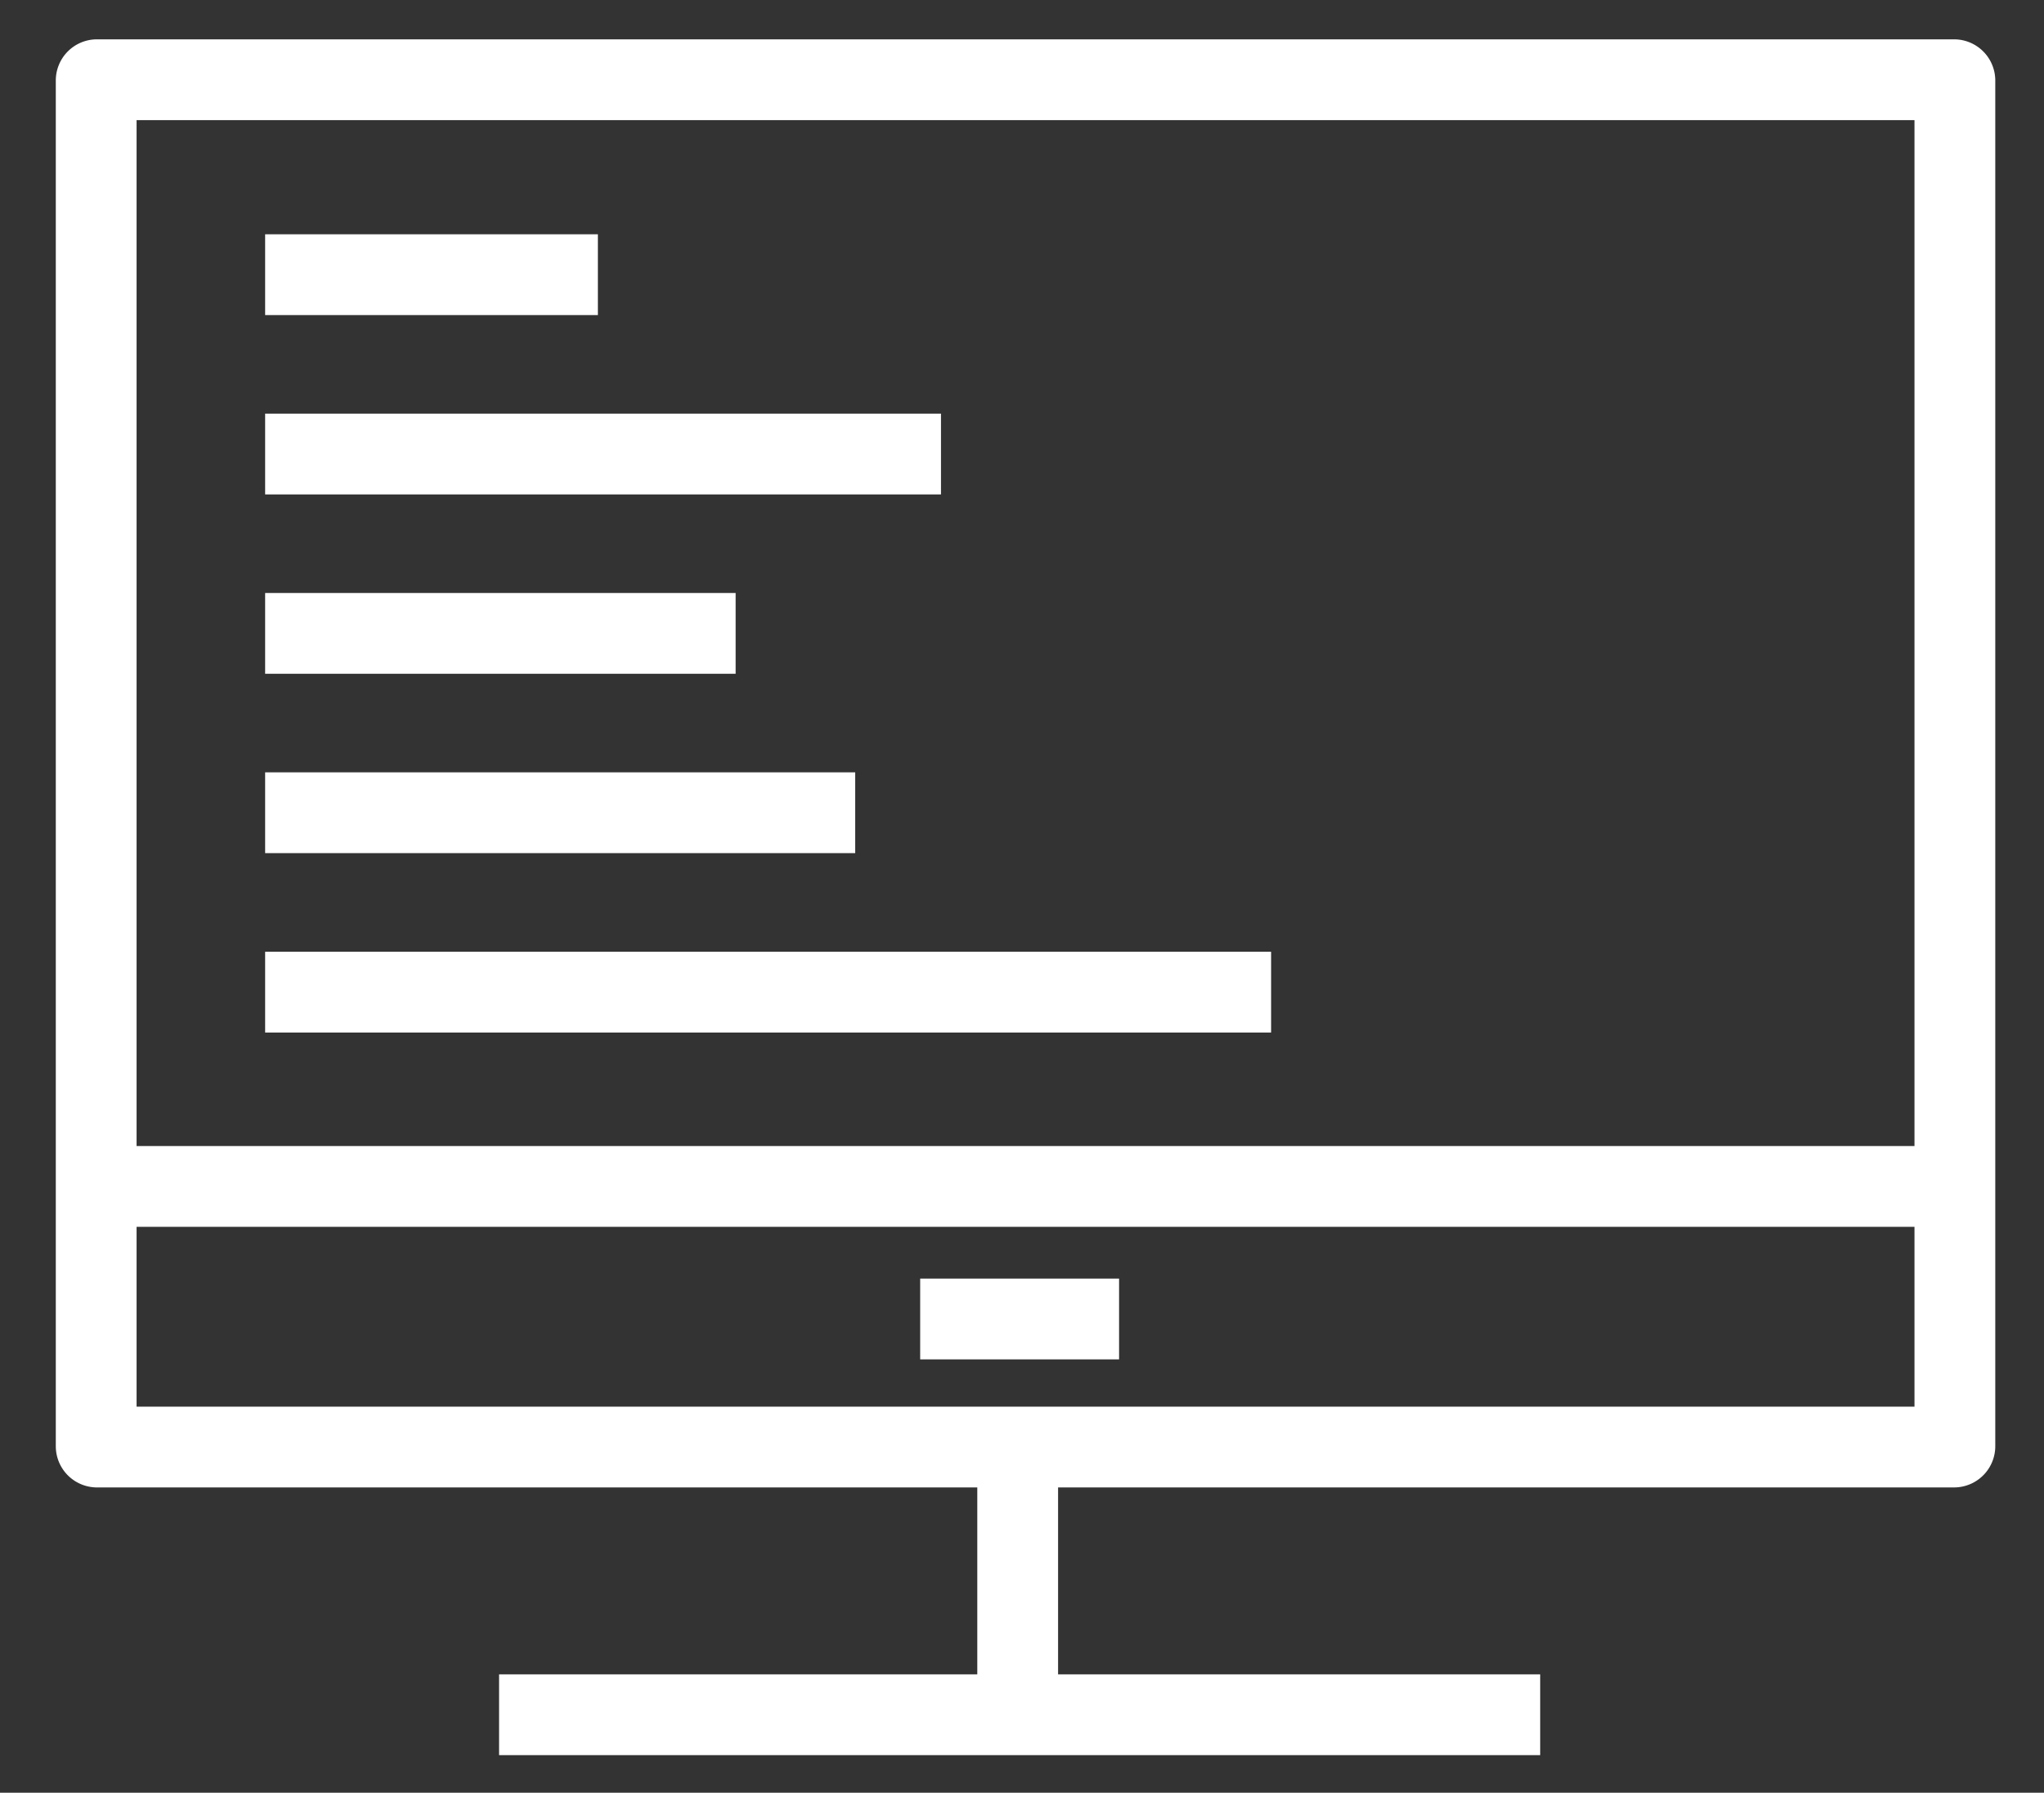
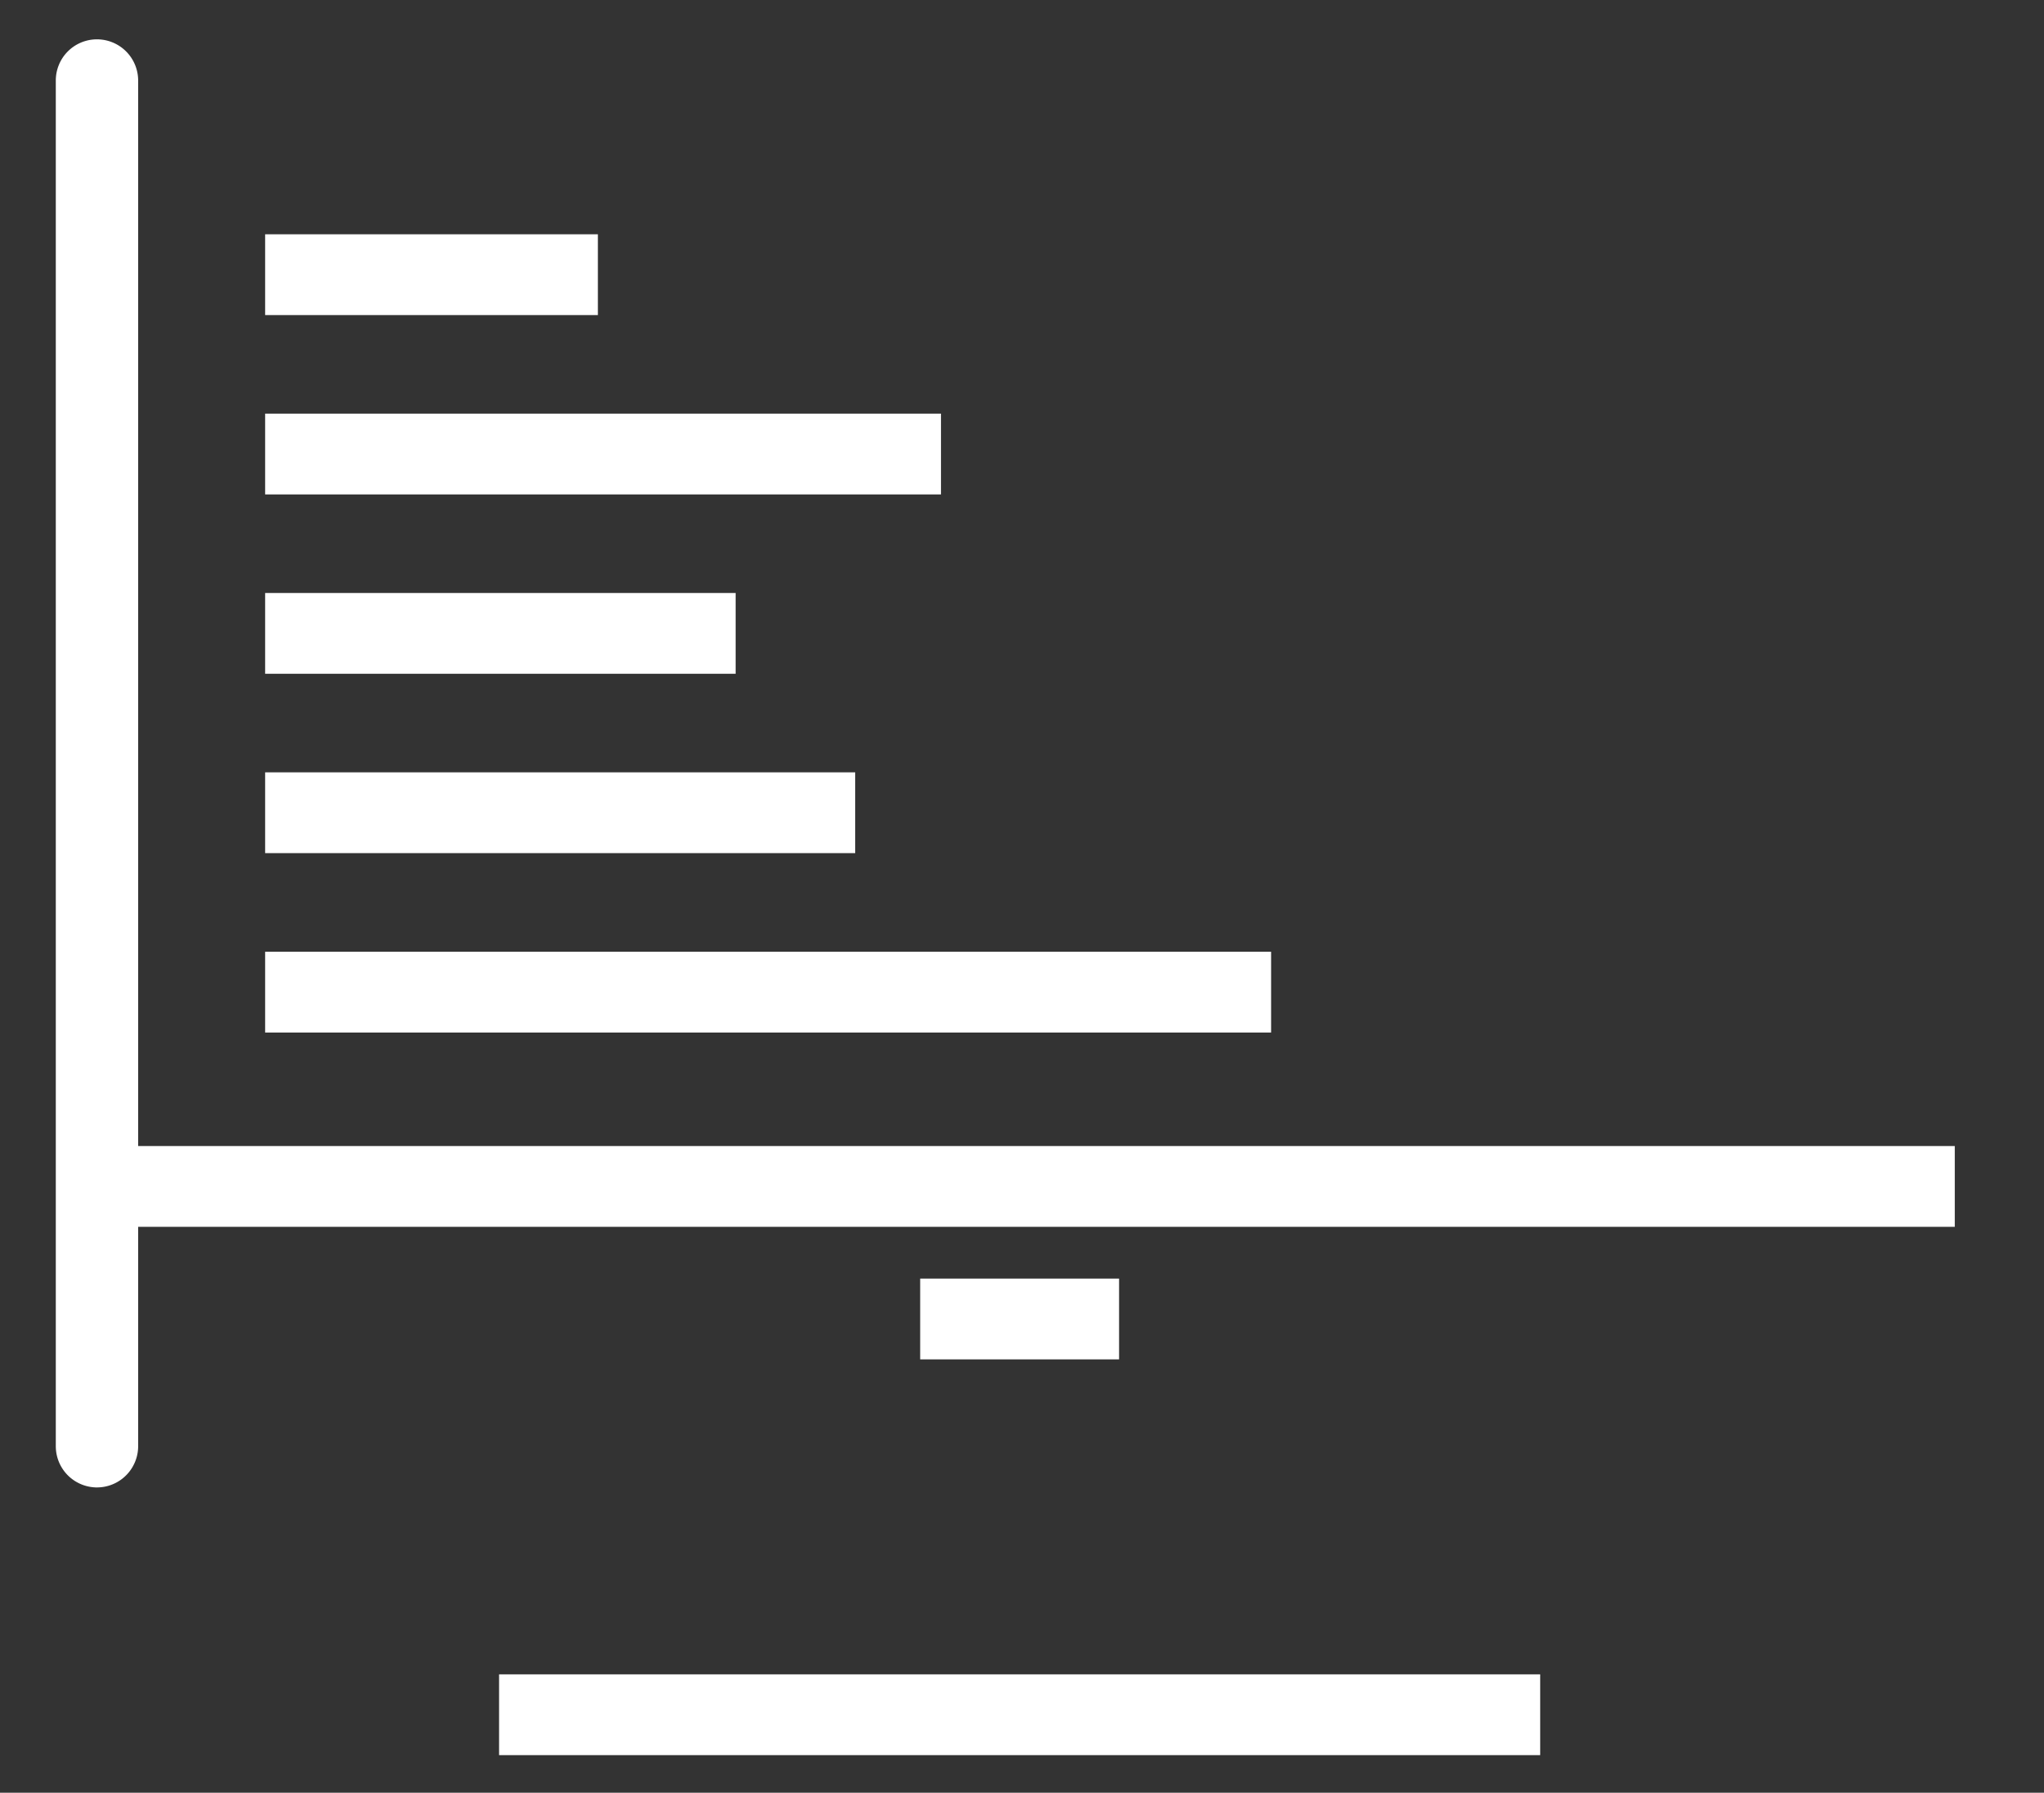
<svg xmlns="http://www.w3.org/2000/svg" viewBox="0 0 404.81 355.05">
  <rect x="0" y="0" width="404.81" height="355.05" fill="#333333" stroke="none" />
  <defs>
    <style>
      .a {
        fill: none;
        stroke: #fff;
        stroke-miterlimit: 10;
        stroke-width: 16px;
      }
    </style>
  </defs>
  <g>
-     <path class="a" d="M19.2,15.79H387a.16.16,0,0,1,.16.15V286.42a.16.16,0,0,1-.16.16H19.2a.16.16,0,0,1-.15-.16V15.94A.15.15,0,0,1,19.2,15.79Z" />
+     <path class="a" d="M19.2,15.79a.16.16,0,0,1,.16.15V286.42a.16.16,0,0,1-.16.16H19.2a.16.16,0,0,1-.15-.16V15.94A.15.15,0,0,1,19.2,15.79Z" />
    <line class="a" x1="387.14" y1="234.97" x2="19.05" y2="234.97" />
    <line class="a" x1="182.24" y1="261.22" x2="221.63" y2="261.22" />
-     <line class="a" x1="201.55" y1="286.58" x2="201.55" y2="339.6" />
    <line class="a" x1="98.84" y1="339.6" x2="305.03" y2="339.6" />
    <line class="a" x1="52.51" y1="54.4" x2="118.41" y2="54.4" />
    <line class="a" x1="52.51" y1="89.92" x2="186.36" y2="89.92" />
    <line class="a" x1="52.51" y1="125.44" x2="145.69" y2="125.44" />
    <line class="a" x1="52.51" y1="160.96" x2="169.37" y2="160.96" />
    <line class="a" x1="52.51" y1="196.49" x2="251.74" y2="196.49" />
  </g>
</svg>